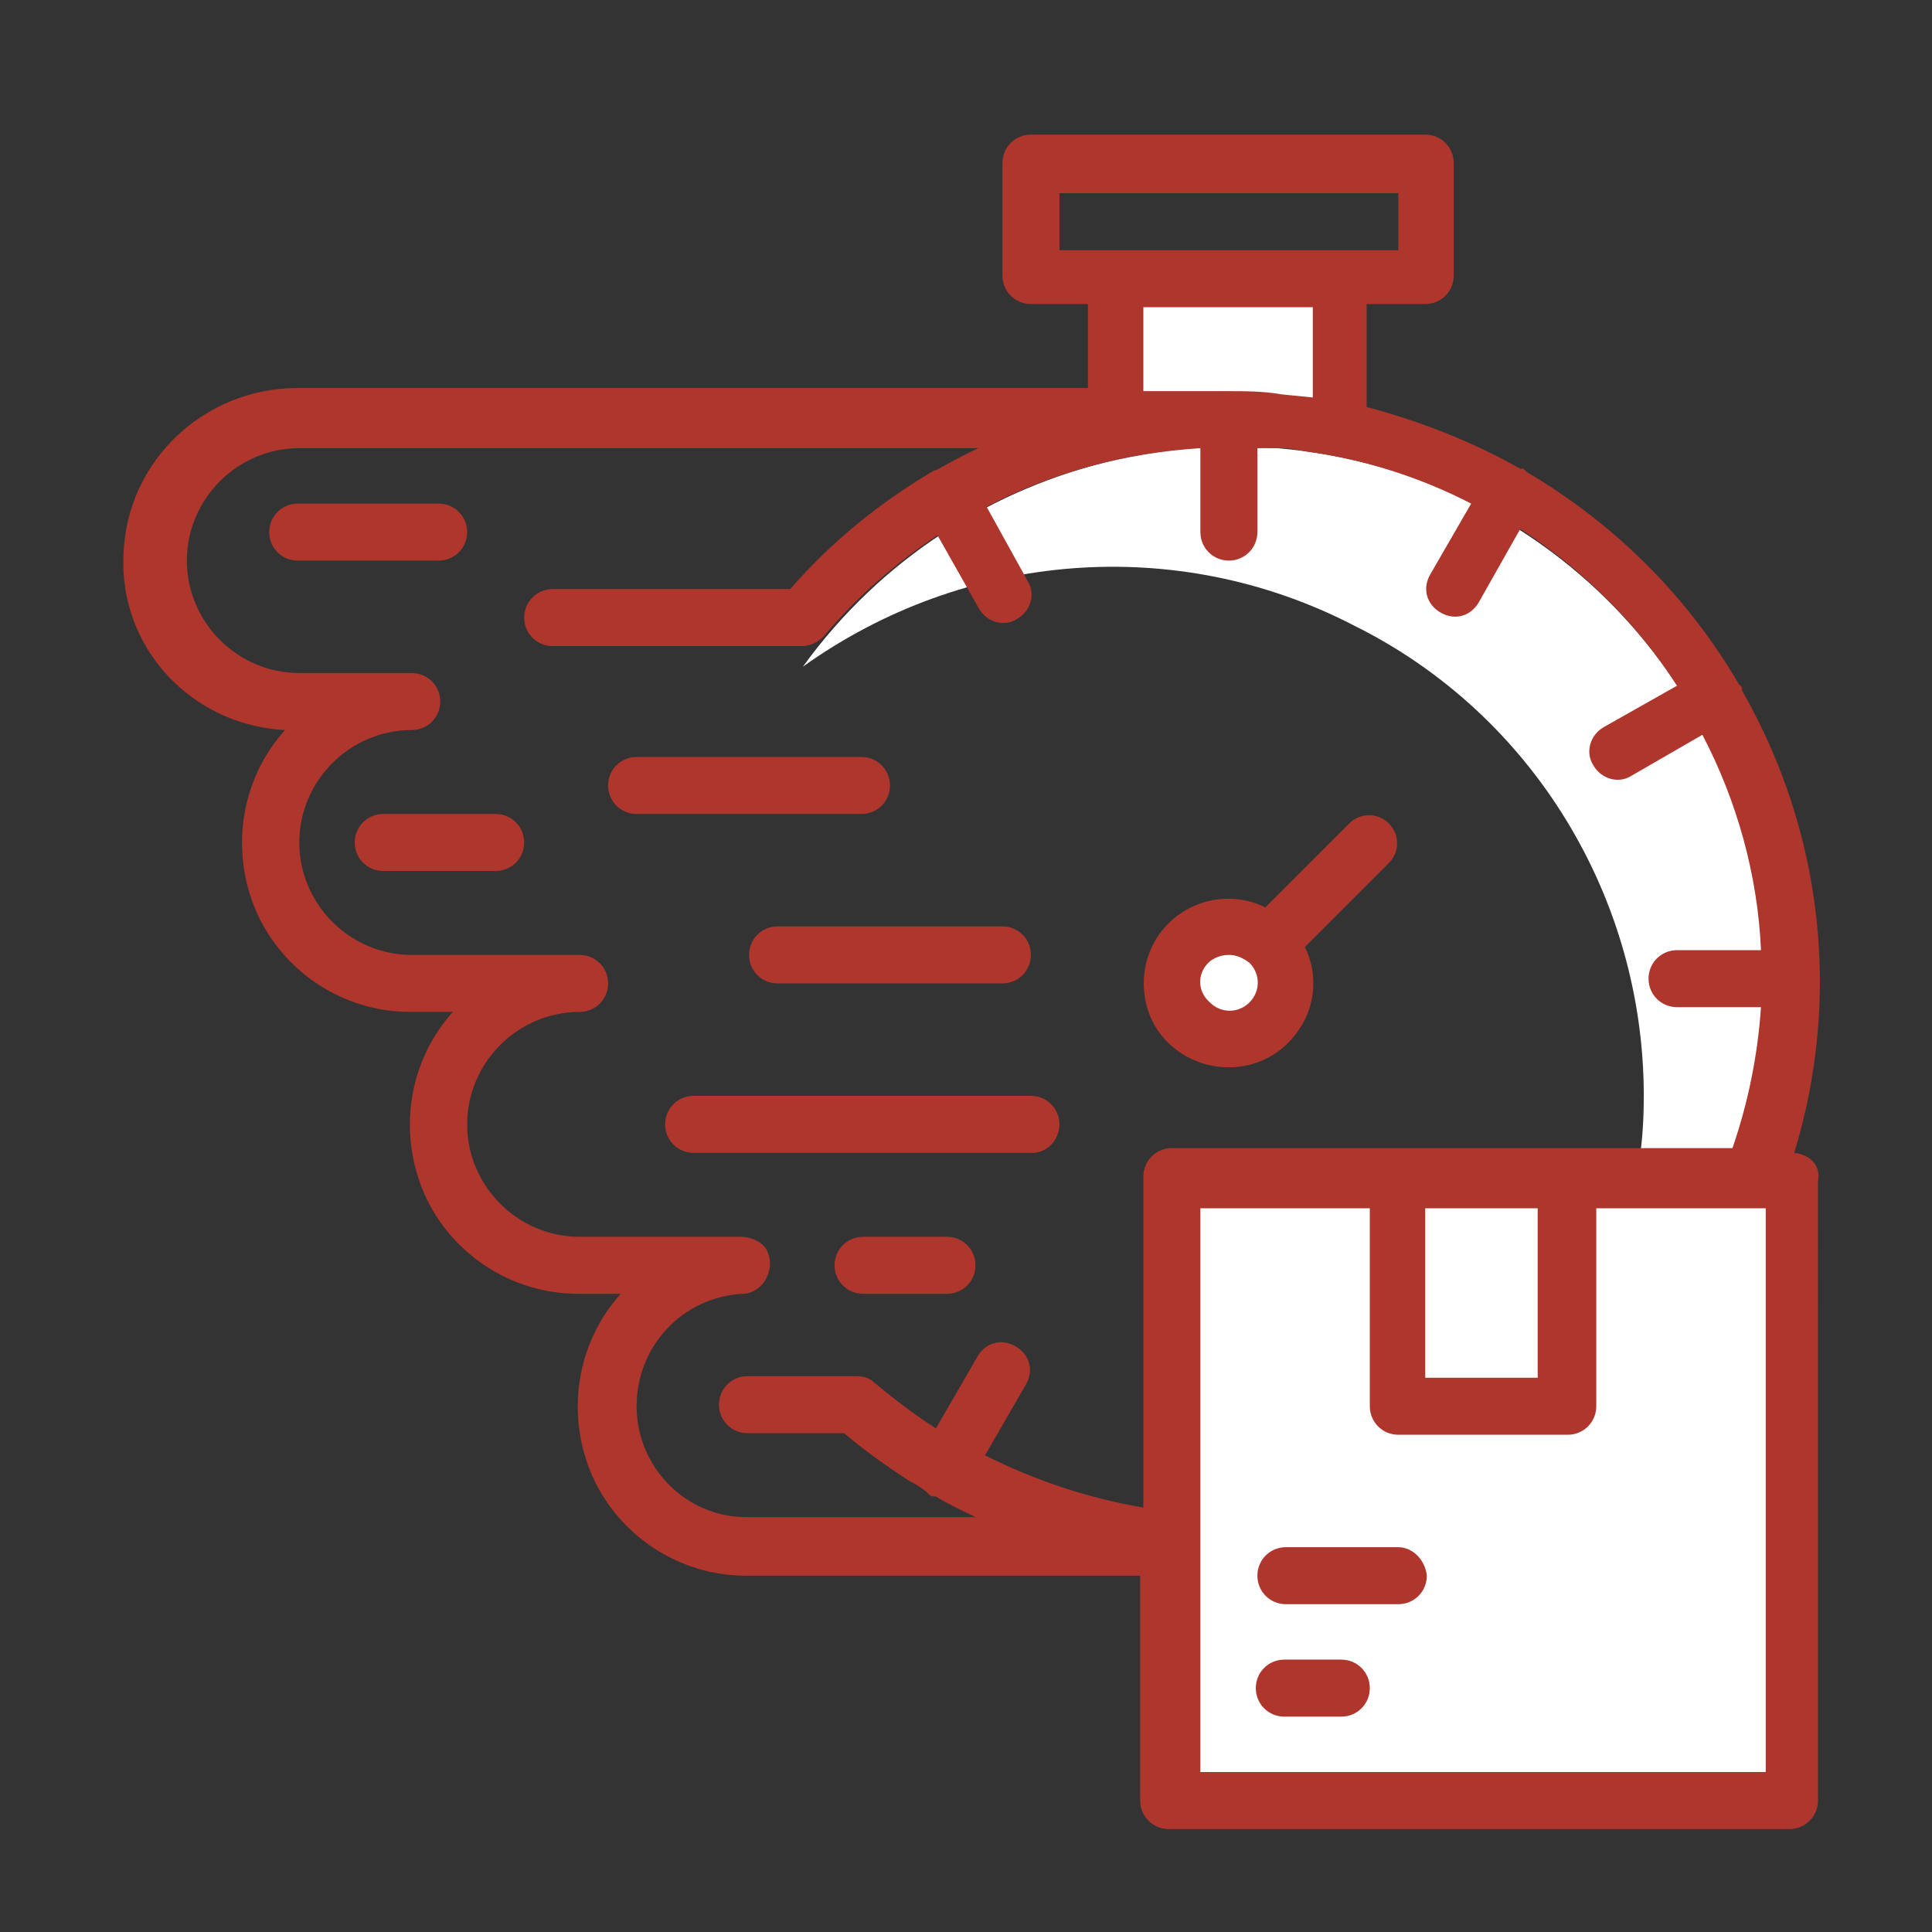
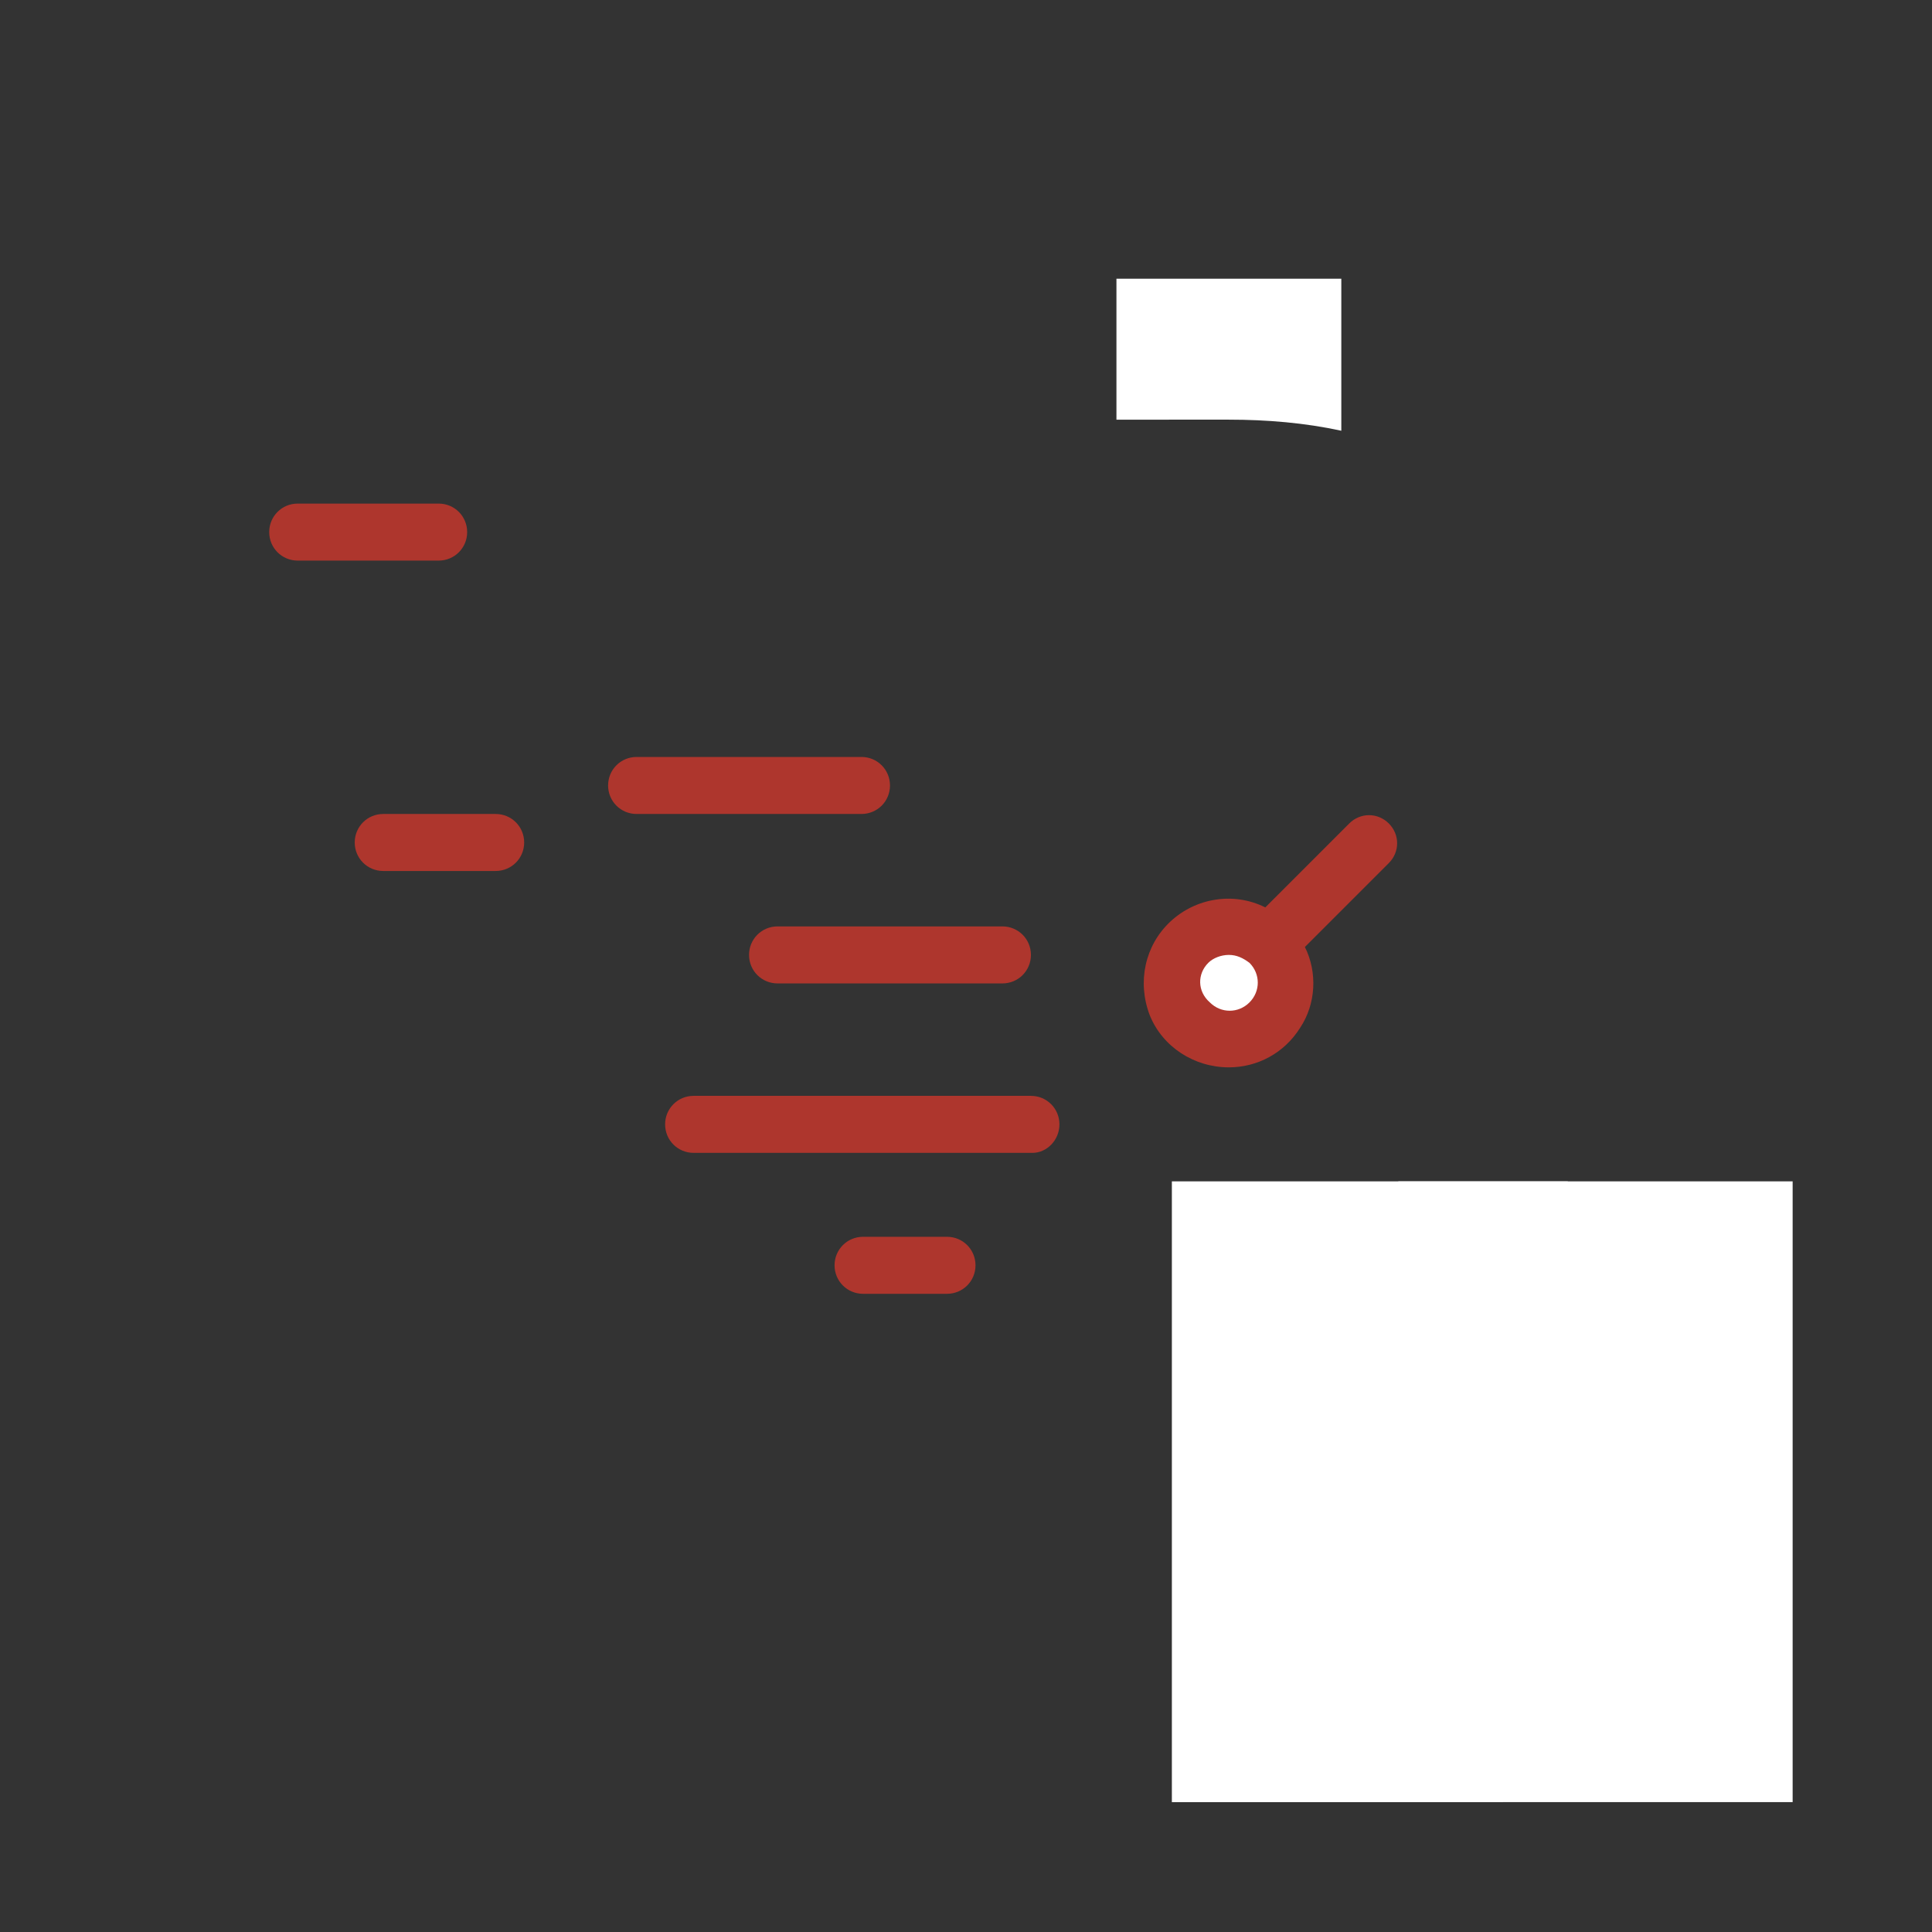
<svg xmlns="http://www.w3.org/2000/svg" version="1.1" id="Layer_1" x="0px" y="0px" viewBox="0 0 122 122" style="enable-background:new 0 0 122 122;" xml:space="preserve">
  <rect x="0" y="0" width="122" height="122" fill="#333333" stroke="none" />
  <style type="text/css"> .st0{fill:#fff;} .st1{fill:#FFFFFF;} .st2{fill:#ae362d;} </style>
  <path id="XMLID_103_" class="st0" d="M77.6,26.5c2.4,0,4.8,0.2,7.1,0.7v-9.6H70.5v8.9H77.6z" />
  <path id="XMLID_102_" class="st1" d="M81.1,62.1c0,2-1.6,3.6-3.6,3.6c-2,0-3.6-1.6-3.6-3.6s1.6-3.6,3.6-3.6 C79.5,58.5,81.1,60.1,81.1,62.1z" />
-   <path id="XMLID_101_" class="st0" d="M103.8,69.2c0,1.6-0.1,3.2-0.4,4.8h5.6c6.3-15.7-0.2-33.6-15-41.7c-14.8-8.1-33.4-3.9-43.3,9.8 c10.2-7.3,23.6-8.4,34.8-2.6C96.8,45.1,103.8,56.7,103.8,69.2z" />
  <path id="XMLID_100_" class="st0" d="M74,74.6h39.2v39.2H74V74.6z" />
  <path id="XMLID_99_" class="st1" d="M88.3,74.6h10.7v14.2H88.3V74.6z" />
  <g id="XMLID_80_">
    <path id="XMLID_96_" class="st2" d="M77.6,67.4c1.8,0,3.5-0.9,4.5-2.5c1-1.5,1.1-3.5,0.3-5.1l5.3-5.3c0.7-0.7,0.7-1.8,0-2.5 c-0.7-0.7-1.8-0.7-2.5,0l-5.3,5.3c-2-1-4.4-0.6-6,0.9c-1.6,1.5-2.1,3.8-1.3,5.9C73.4,66.1,75.4,67.4,77.6,67.4z M76.3,60.8 c0.3-0.3,0.8-0.5,1.3-0.5c0.5,0,0.9,0.2,1.3,0.5c0.7,0.7,0.7,1.8,0,2.5c-0.7,0.7-1.8,0.7-2.5,0C75.6,62.6,75.6,61.5,76.3,60.8z" />
    <path id="XMLID_95_" class="st2" d="M56.2,49.6c0-1-0.8-1.8-1.8-1.8H40.2c-1,0-1.8,0.8-1.8,1.8c0,1,0.8,1.8,1.8,1.8h14.2 C55.4,51.4,56.2,50.6,56.2,49.6z" />
    <path id="XMLID_94_" class="st2" d="M66.9,71c0-1-0.8-1.8-1.8-1.8H43.8c-1,0-1.8,0.8-1.8,1.8c0,1,0.8,1.8,1.8,1.8h21.4 C66.1,72.8,66.9,72,66.9,71z" />
    <path id="XMLID_93_" class="st2" d="M47.3,60.3c0,1,0.8,1.8,1.8,1.8h14.2c1,0,1.8-0.8,1.8-1.8c0-1-0.8-1.8-1.8-1.8H49.1 C48.1,58.5,47.3,59.3,47.3,60.3z" />
    <path id="XMLID_92_" class="st2" d="M31.3,51.4h-7.1c-1,0-1.8,0.8-1.8,1.8c0,1,0.8,1.8,1.8,1.8h7.1c1,0,1.8-0.8,1.8-1.8 C33.1,52.2,32.3,51.4,31.3,51.4z" />
    <path id="XMLID_91_" class="st2" d="M29.5,33.6c0-1-0.8-1.8-1.8-1.8h-8.9c-1,0-1.8,0.8-1.8,1.8c0,1,0.8,1.8,1.8,1.8h8.9 C28.7,35.4,29.5,34.6,29.5,33.6z" />
    <path id="XMLID_90_" class="st2" d="M59.8,78.1h-5.3c-1,0-1.8,0.8-1.8,1.8c0,1,0.8,1.8,1.8,1.8h5.3c1,0,1.8-0.8,1.8-1.8 C61.6,78.9,60.8,78.1,59.8,78.1z" />
-     <path id="XMLID_83_" class="st2" d="M113.3,72.8c3-9.8,1.8-20.3-3.3-29.2c0-0.1,0-0.1,0-0.2l-0.2-0.2c-3.2-5.5-7.8-10.1-13.4-13.4 l-0.2-0.2c-0.1,0-0.1,0-0.2,0c-3-1.7-6.3-3-9.7-3.9v-6.5H90c1,0,1.8-0.8,1.8-1.8v-7.1c0-1-0.8-1.8-1.8-1.8H65.1 c-1,0-1.8,0.8-1.8,1.8v7.1c0,1,0.8,1.8,1.8,1.8h3.6v5.3H18.8C12.9,24.5,8,29.1,7.8,35C7.5,40.9,12.1,45.8,18,46.1 c-2.8,3.1-3.5,7.6-1.8,11.5c1.7,3.8,5.5,6.3,9.7,6.3h2.7c-2.8,3.1-3.5,7.6-1.8,11.5c1.7,3.8,5.5,6.3,9.7,6.3h2.7 c-2.8,3.1-3.5,7.6-1.8,11.5c1.7,3.8,5.5,6.3,9.7,6.3h24.9v14.2c0,1,0.8,1.8,1.8,1.8h39.2c1,0,1.8-0.8,1.8-1.8V74.6 C115,73.6,114.3,72.9,113.3,72.8z M66.9,12.2h21.4v3.6H66.9V12.2z M72.2,19.4h10.7v5.7l-1-0.1l-1-0.1c-1.1-0.2-2.3-0.2-3.4-0.2 h-5.3V19.4z M40.2,88.8c0-3.8,2.9-6.9,6.7-7.1c0.6,0,1.2-0.4,1.5-1c0.3-0.6,0.3-1.2,0-1.8c-0.3-0.5-1-0.8-1.6-0.8H36.6 c-3.9,0-7.1-3.2-7.1-7.1c0-3.9,3.2-7.1,7.1-7.1c1,0,1.8-0.8,1.8-1.8c0-1-0.8-1.8-1.8-1.8H26c-3.9,0-7.1-3.2-7.1-7.1 c0-3.9,3.2-7.1,7.1-7.1c1,0,1.8-0.8,1.8-1.8c0-1-0.8-1.8-1.8-1.8h-7.1c-3.9,0-7.1-3.2-7.1-7.1c0-3.9,3.2-7.1,7.1-7.1h42.9 c-0.9,0.4-1.8,0.9-2.7,1.4h-0.1c-3.4,2-6.5,4.5-9.1,7.5H34.9c-1,0-1.8,0.8-1.8,1.8s0.8,1.8,1.8,1.8h15.7c0.5,0,1-0.2,1.4-0.6 c2.1-2.5,4.5-4.6,7.2-6.4l2.6,4.6c0.5,0.9,1.6,1.2,2.4,0.7c0.9-0.5,1.2-1.6,0.7-2.4L62.3,32c4.2-2.2,8.8-3.4,13.5-3.7v5.3 c0,1,0.8,1.8,1.8,1.8c1,0,1.8-0.8,1.8-1.8v-5.3H81c0.5,0,0.9,0.1,1.4,0.2c3.7,0.5,7.2,1.6,10.5,3.3l-2.6,4.5 c-0.5,0.9-0.2,1.9,0.7,2.4c0.9,0.5,1.9,0.2,2.4-0.7l2.6-4.6c4,2.6,7.4,6,9.9,9.9l-4.6,2.6c-0.9,0.5-1.2,1.6-0.7,2.4 c0.5,0.9,1.6,1.2,2.4,0.7l4.5-2.6c2.2,4.2,3.5,8.9,3.7,13.6h-5.3c-1,0-1.8,0.8-1.8,1.8c0,1,0.8,1.8,1.8,1.8h5.3 c-0.2,3-0.8,6-1.8,8.9H74c-1,0-1.8,0.8-1.8,1.8v20.9c-3.5-0.6-6.8-1.7-10-3.3l2.6-4.5c0.5-0.9,0.2-1.9-0.7-2.4 c-0.9-0.5-1.9-0.2-2.4,0.7l-2.6,4.5c-1.4-0.9-2.7-1.9-3.9-2.9c-0.3-0.3-0.7-0.4-1.2-0.4h-6.8c-1,0-1.8,0.8-1.8,1.8s0.8,1.8,1.8,1.8 h6.1c1.3,1.1,2.7,2.1,4.1,3c0.4,0.2,0.7,0.4,1.1,0.7c0.1,0.1,0.2,0.2,0.2,0.2c0.1,0.1,0.2,0.1,0.4,0.1c0.8,0.5,1.7,0.9,2.5,1.3 H47.3C43.4,95.9,40.2,92.7,40.2,88.8z M90,76.3h7.1V87H90V76.3z M111.4,111.9H75.8V76.3h10.7v12.5c0,1,0.8,1.8,1.8,1.8h10.7 c1,0,1.8-0.8,1.8-1.8V76.3h10.7V111.9z" />
-     <path id="XMLID_82_" class="st2" d="M88.3,97.7h-7.1c-1,0-1.8,0.8-1.8,1.8c0,1,0.8,1.8,1.8,1.8h7.1c1,0,1.8-0.8,1.8-1.8 C90,98.5,89.2,97.7,88.3,97.7z" />
-     <path id="XMLID_81_" class="st2" d="M84.7,104.8h-3.6c-1,0-1.8,0.8-1.8,1.8c0,1,0.8,1.8,1.8,1.8h3.6c1,0,1.8-0.8,1.8-1.8 C86.5,105.6,85.7,104.8,84.7,104.8z" />
  </g>
</svg>